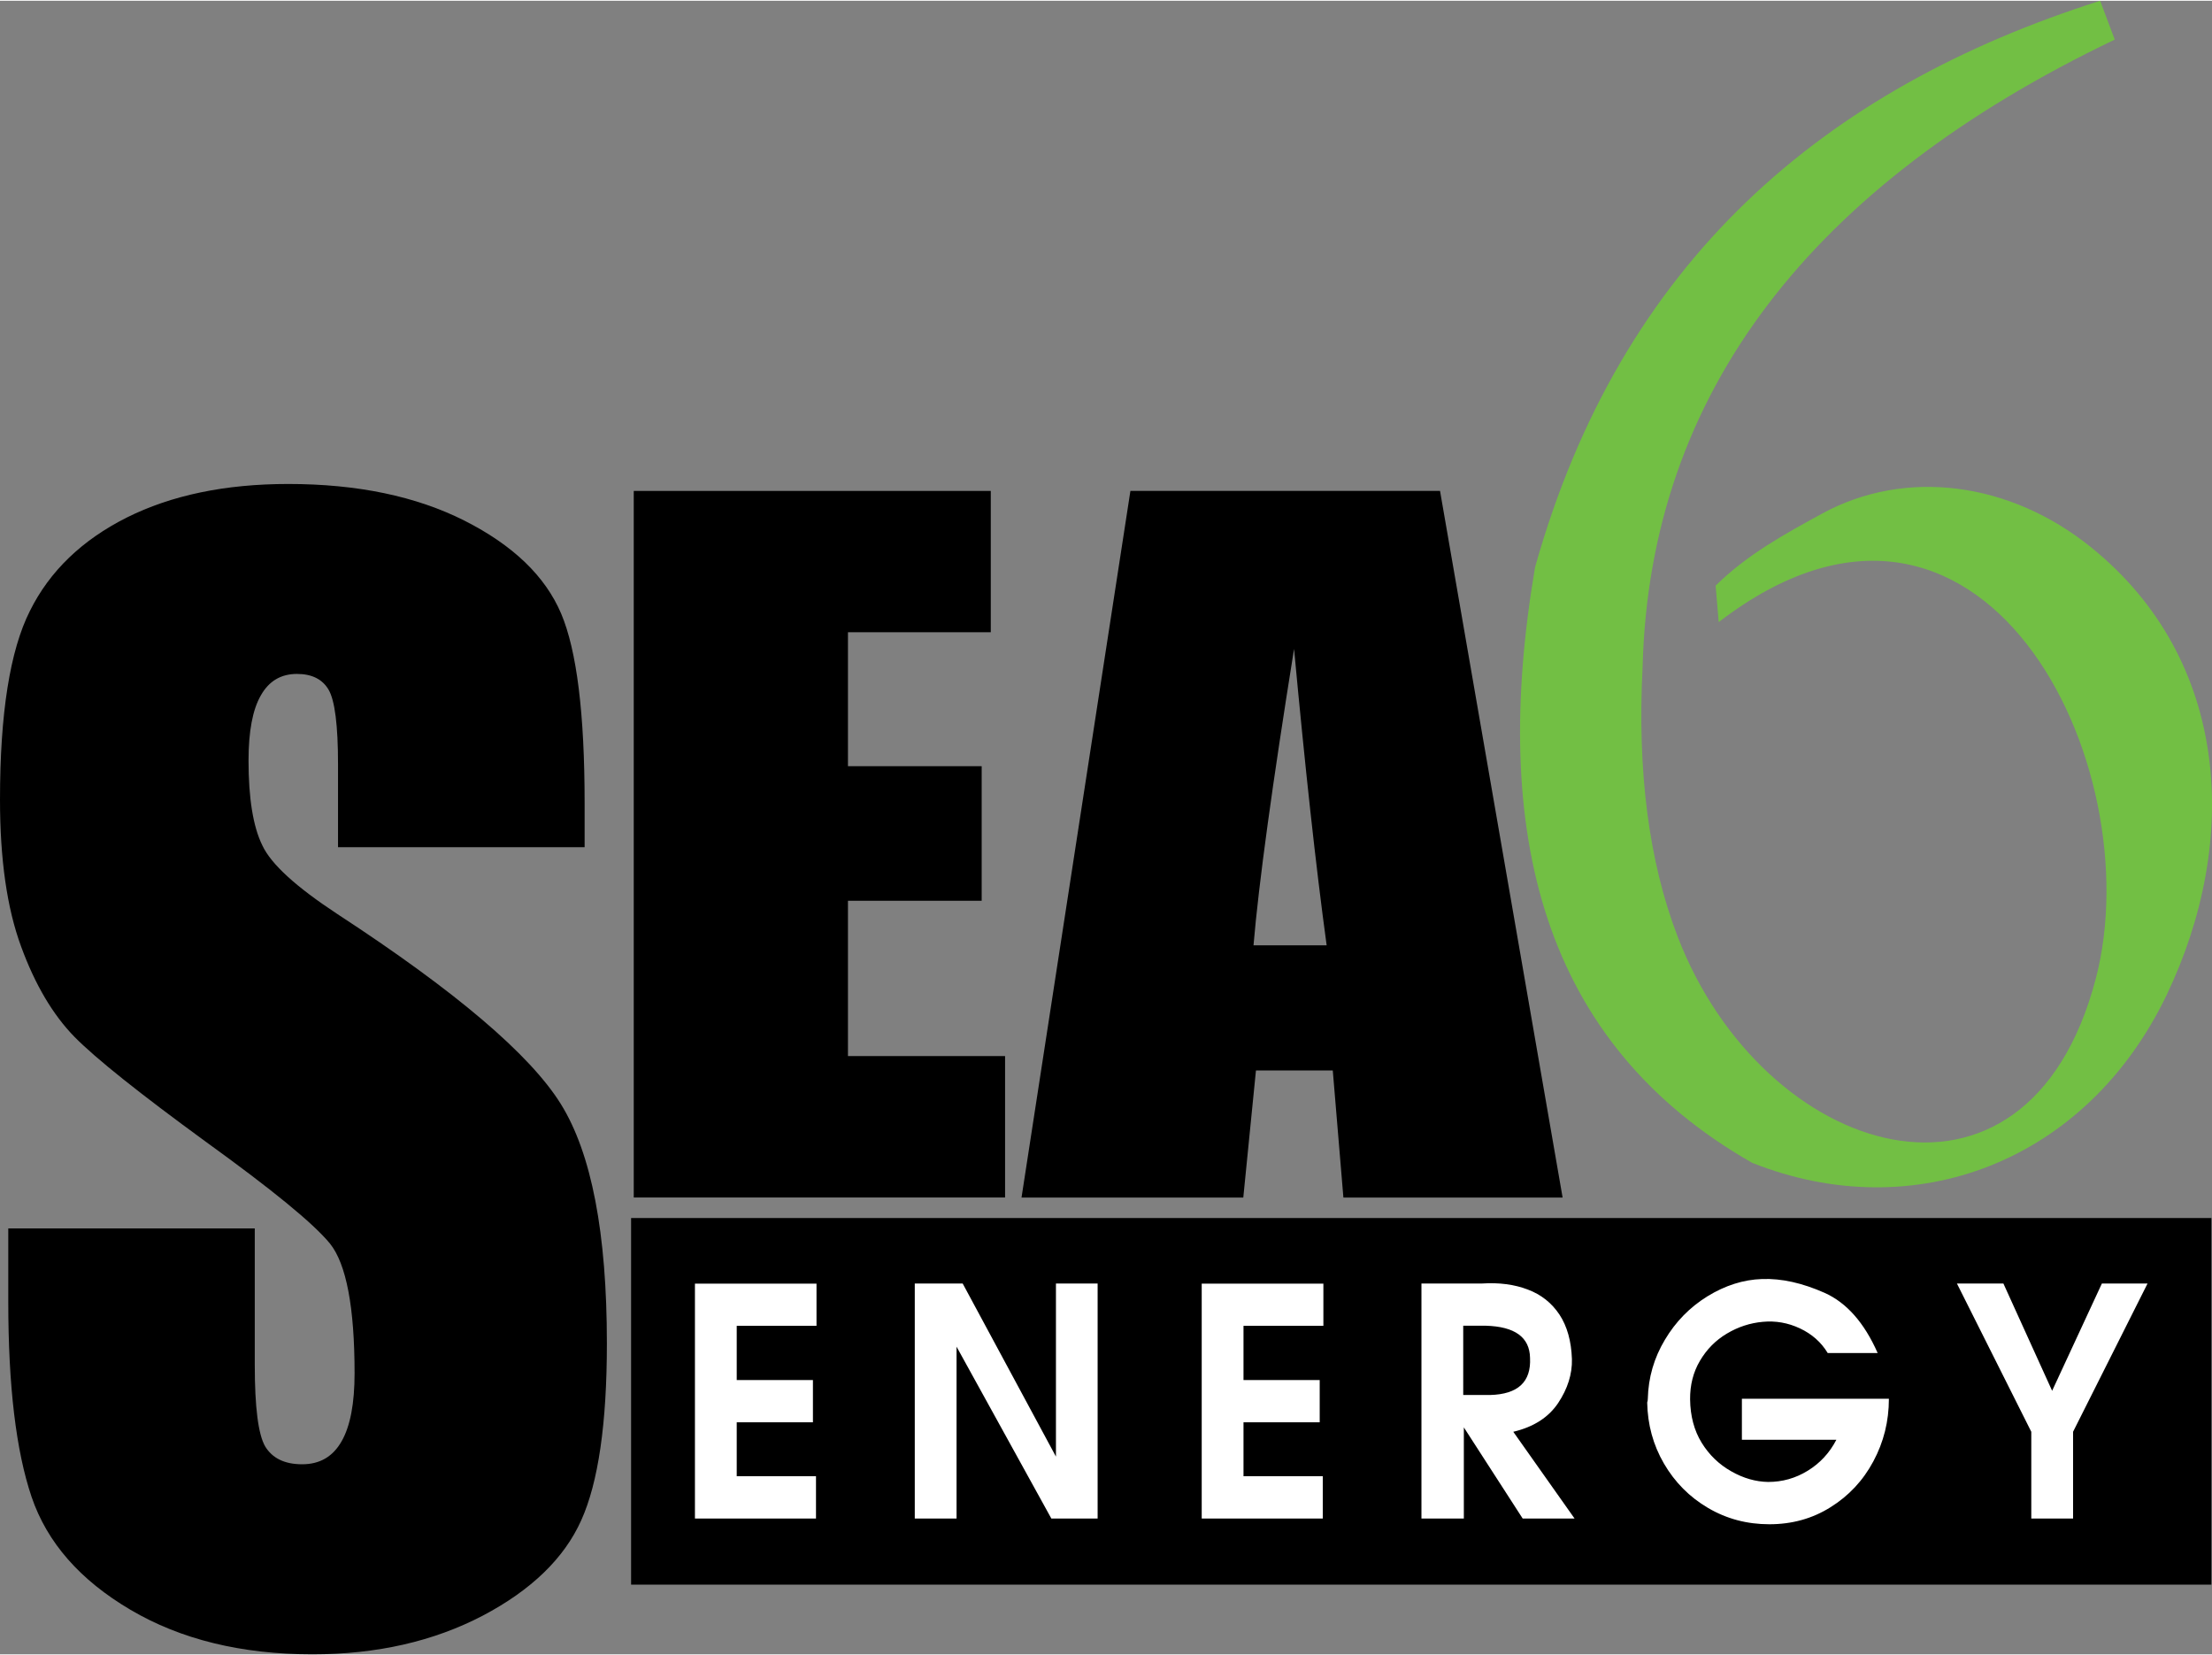
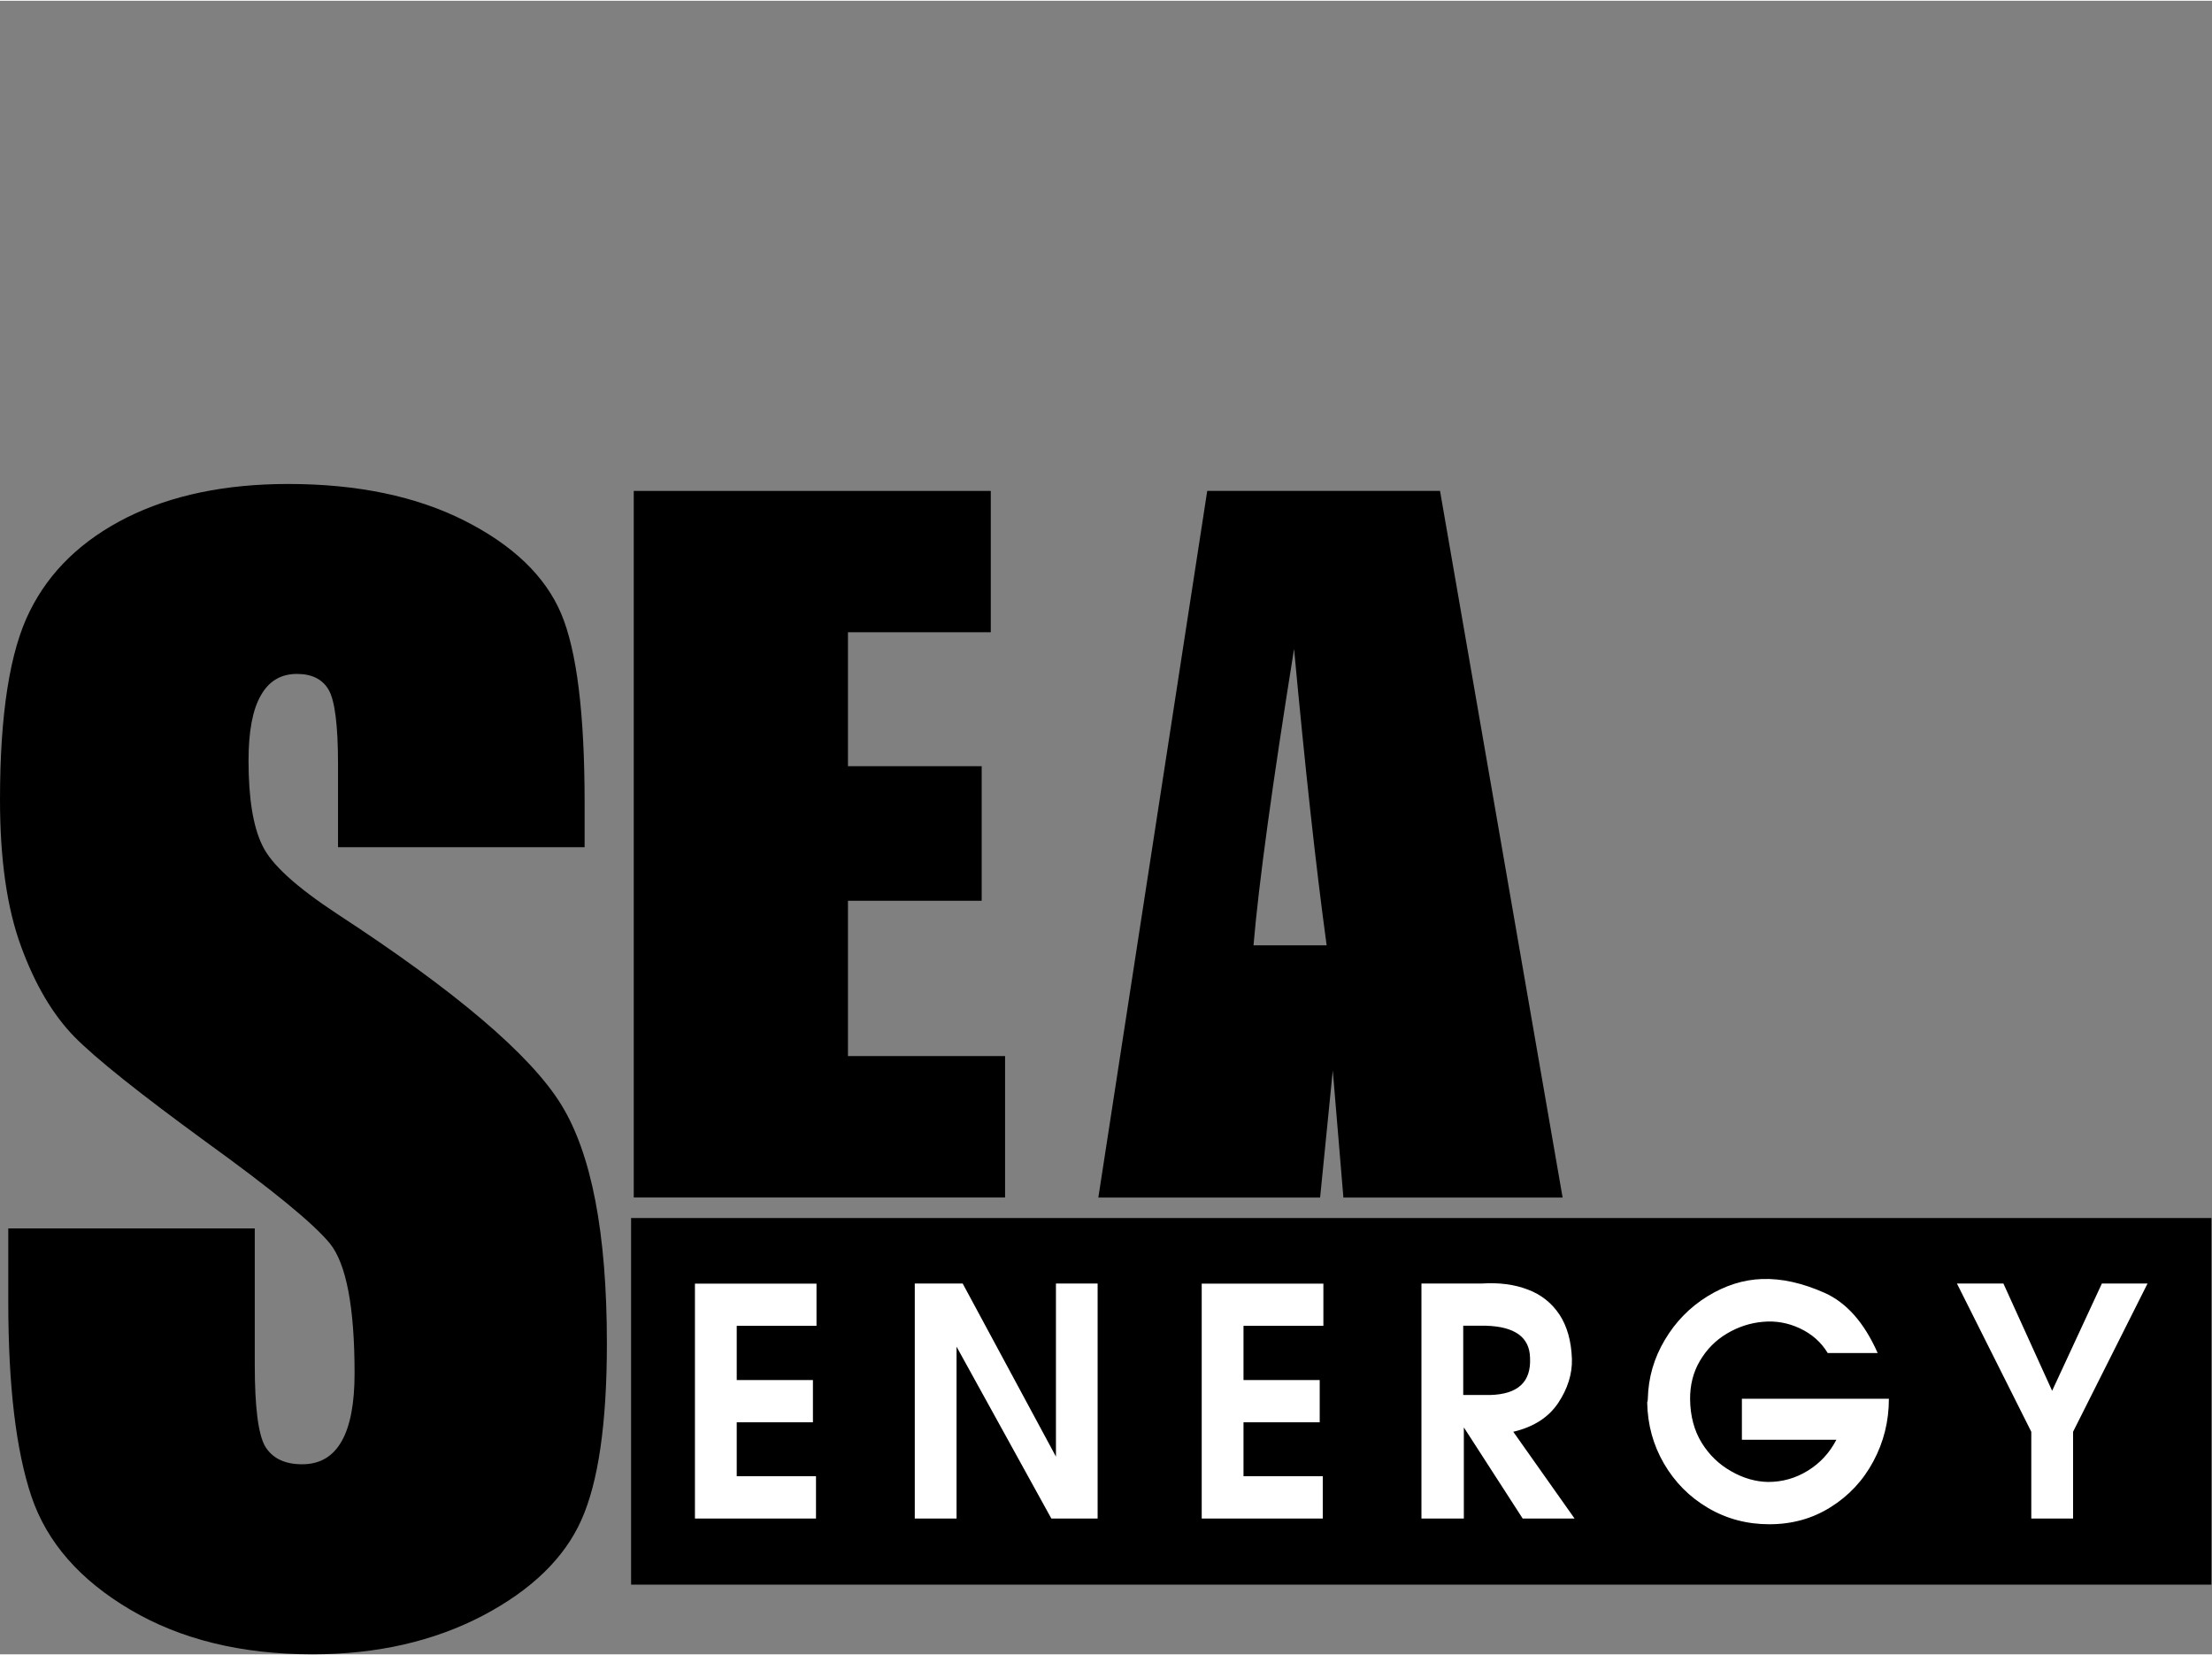
<svg xmlns="http://www.w3.org/2000/svg" version="1.0" id="Layer_1" x="0px" y="0px" enable-background="new 0 0 300 280" xml:space="preserve" viewBox="41.73 59.09 216.54 161.83" width="365.625" height="273.504">
  <rect x="41.73" y="59.09" width="216.54" height="161.83" fill="#808080" stroke="none" />
  <g>
    <path d="M98.96,141.93H74.82v-8.13c0-3.8-0.31-6.23-0.92-7.28c-0.61-1.04-1.65-1.55-3.1-1.55c-1.56,0-2.74,0.69-3.54,2.11   c-0.8,1.39-1.2,3.52-1.2,6.37c0,3.66,0.44,6.45,1.35,8.3c0.87,1.86,3.33,4.08,7.36,6.73c11.57,7.55,18.85,13.74,21.86,18.58   c3.01,4.84,4.51,12.65,4.51,23.43c0,7.83-0.84,13.61-2.51,17.31c-1.66,3.71-4.89,6.84-9.65,9.34c-4.79,2.5-10.33,3.78-16.67,3.78   c-6.95,0-12.9-1.46-17.81-4.36c-4.93-2.9-8.16-6.58-9.68-11.05c-1.52-4.5-2.28-10.84-2.28-19.09v-7.18h24.13v13.37   c0,4.13,0.34,6.77,1.01,7.95c0.7,1.16,1.9,1.76,3.63,1.76c1.73,0,3.01-0.75,3.86-2.25c0.85-1.48,1.27-3.71,1.27-6.65   c0-6.47-0.81-10.71-2.41-12.7c-1.64-2-5.71-5.31-12.16-9.97c-6.47-4.72-10.75-8.13-12.86-10.27c-2.08-2.13-3.84-5.07-5.21-8.82   c-1.39-3.76-2.07-8.55-2.07-14.39c0-8.42,0.97-14.58,2.93-18.47c1.94-3.9,5.1-6.93,9.47-9.13c4.36-2.18,9.63-3.29,15.81-3.29   c6.77,0,12.52,1.2,17.26,3.59c4.76,2.41,7.9,5.43,9.46,9.09c1.54,3.64,2.3,9.82,2.3,18.56V141.93L98.96,141.93z" />
    <polygon points="103.77,107.06 138.72,107.06 138.72,120.89 124.74,120.89 124.74,134 137.83,134 137.83,147.17 124.74,147.17    124.74,162.37 140.12,162.37 140.12,176.21 103.77,176.21 103.77,107.06  " />
-     <path d="M182.7,107.06l12,69.16h-21.46l-1.04-12.44h-7.52l-1.24,12.44h-21.71l10.66-69.16H182.7L182.7,107.06z M171.6,151.53   c-1.07-7.83-2.12-17.51-3.19-29.01c-2.12,13.22-3.45,22.89-3.97,29.01H171.6L171.6,151.53z" />
-     <path fill-rule="evenodd" clip-rule="evenodd" fill="#72BF44" d="M247.32,59.09l1.43,3.8c-29.63,14.18-45.54,34.54-46.22,61.41   c-0.52,10.17,0.59,19,3.44,26.4c8.34,21.67,34.16,29.85,40.92,4.11c5.5-20.94-11.14-54.71-36.91-34.91l-0.3-3.57   c3.08-3.04,6.79-5.07,10.44-7.06c8.12-4.42,18.32-3.15,26.33,3.32c13.64,11.02,14.58,28.77,7.38,43.8   c-7.86,16.38-24.73,22.73-40.57,16.43c-20.57-11.72-25.67-32.29-21.26-58.28C200.42,84.55,220.26,67.68,247.32,59.09L247.32,59.09z   " />
+     <path d="M182.7,107.06l12,69.16h-21.46l-1.04-12.44l-1.24,12.44h-21.71l10.66-69.16H182.7L182.7,107.06z M171.6,151.53   c-1.07-7.83-2.12-17.51-3.19-29.01c-2.12,13.22-3.45,22.89-3.97,29.01H171.6L171.6,151.53z" />
    <polygon fill-rule="evenodd" clip-rule="evenodd" points="103.51,178.22 258.21,178.22 258.21,214.1 103.51,214.1 103.51,178.22     " />
    <path fill="#FFFFFF" d="M109.76,184.63v23h11.85v-4.14h-7.76v-5.28h7.46v-4.13h-7.46v-5.31h7.81v-4.13H109.76L109.76,184.63z    M131.28,184.63v23h4.09v-16.82l9.28,16.82h4.53v-23h-4.08v16.94l-9.13-16.94H131.28L131.28,184.63z M159.37,184.63v23h11.85v-4.14   h-7.76v-5.28h7.46v-4.13h-7.46v-5.31h7.82v-4.13H159.37L159.37,184.63z M186.79,184.63h-5.91v23h4.15v-8.92l5.76,8.92h5.08l-6-8.49   c1.99-0.47,3.45-1.41,4.39-2.81c0.93-1.4,1.39-2.84,1.35-4.31c-0.06-1.76-0.47-3.21-1.22-4.35c-0.76-1.14-1.79-1.96-3.1-2.45   C189.99,184.72,188.49,184.52,186.79,184.63L186.79,184.63z M184.97,188.76h2.21c2.85,0.08,4.29,1.13,4.33,3.14   c0.12,2.36-1.18,3.57-3.91,3.64h-2.63V188.76L184.97,188.76z M214.22,184.19c-1.83,0.06-3.61,0.63-5.34,1.69   c-1.73,1.07-3.12,2.49-4.17,4.26c-1.06,1.77-1.62,3.69-1.67,5.77c0,0.12-0.02,0.25-0.06,0.37c0.04,2.15,0.58,4.15,1.64,5.97   c1.06,1.82,2.49,3.27,4.31,4.34c1.82,1.07,3.82,1.6,6.01,1.6c2.21,0,4.21-0.55,5.99-1.67c1.78-1.11,3.18-2.6,4.19-4.49   c1.01-1.88,1.52-3.92,1.52-6.12h-14.39v4.01h9.25c-0.67,1.29-1.61,2.3-2.8,3.03c-1.2,0.74-2.49,1.1-3.88,1.1   c-1.21-0.02-2.42-0.36-3.61-1.04c-1.19-0.67-2.16-1.6-2.9-2.8c-0.73-1.19-1.11-2.6-1.13-4.25c-0.01-1.39,0.3-2.64,0.96-3.76   c0.66-1.12,1.53-2.01,2.64-2.67c1.11-0.66,2.28-1.04,3.51-1.15c1.25-0.12,2.47,0.09,3.64,0.64c1.17,0.55,2.08,1.35,2.72,2.41h4.89   c-1.31-2.97-3.05-4.93-5.2-5.89C218.17,184.58,216.14,184.12,214.22,184.19L214.22,184.19z M233.3,184.63l7.28,14.51v8.49h4.09   v-8.49l7.29-14.51h-4.47l-4.87,10.5l-4.77-10.5H233.3L233.3,184.63z" />
  </g>
</svg>